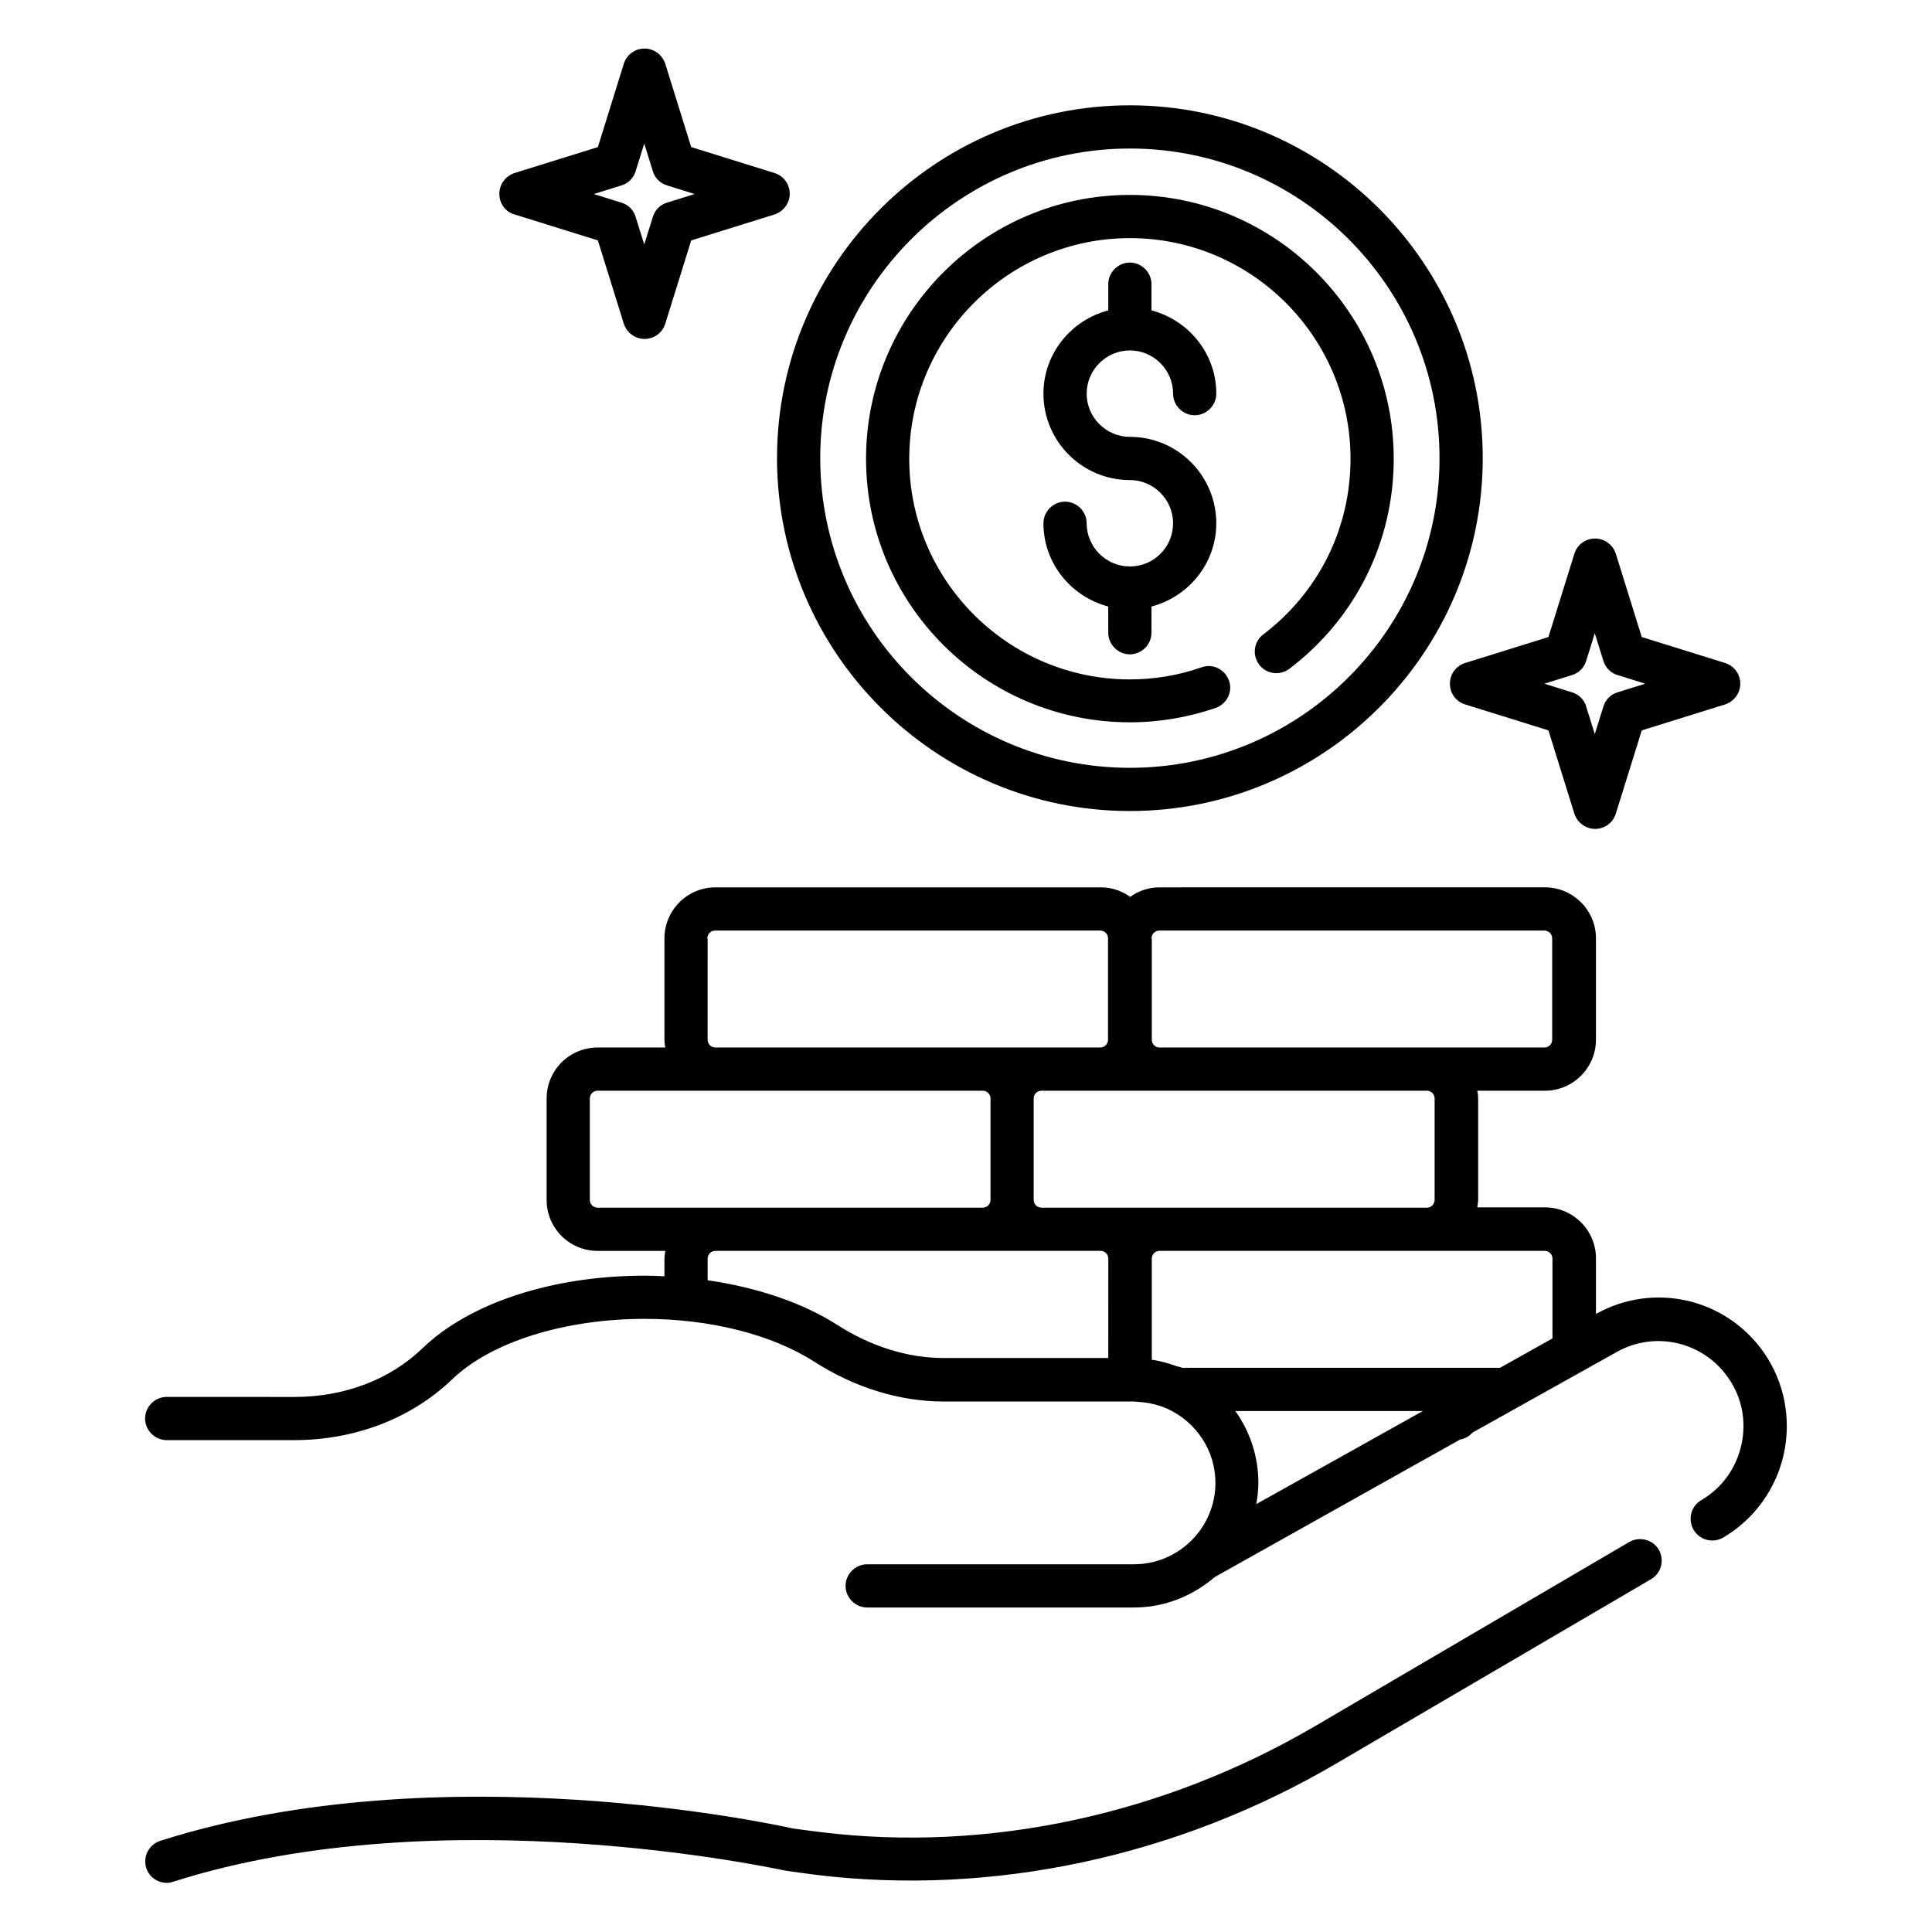
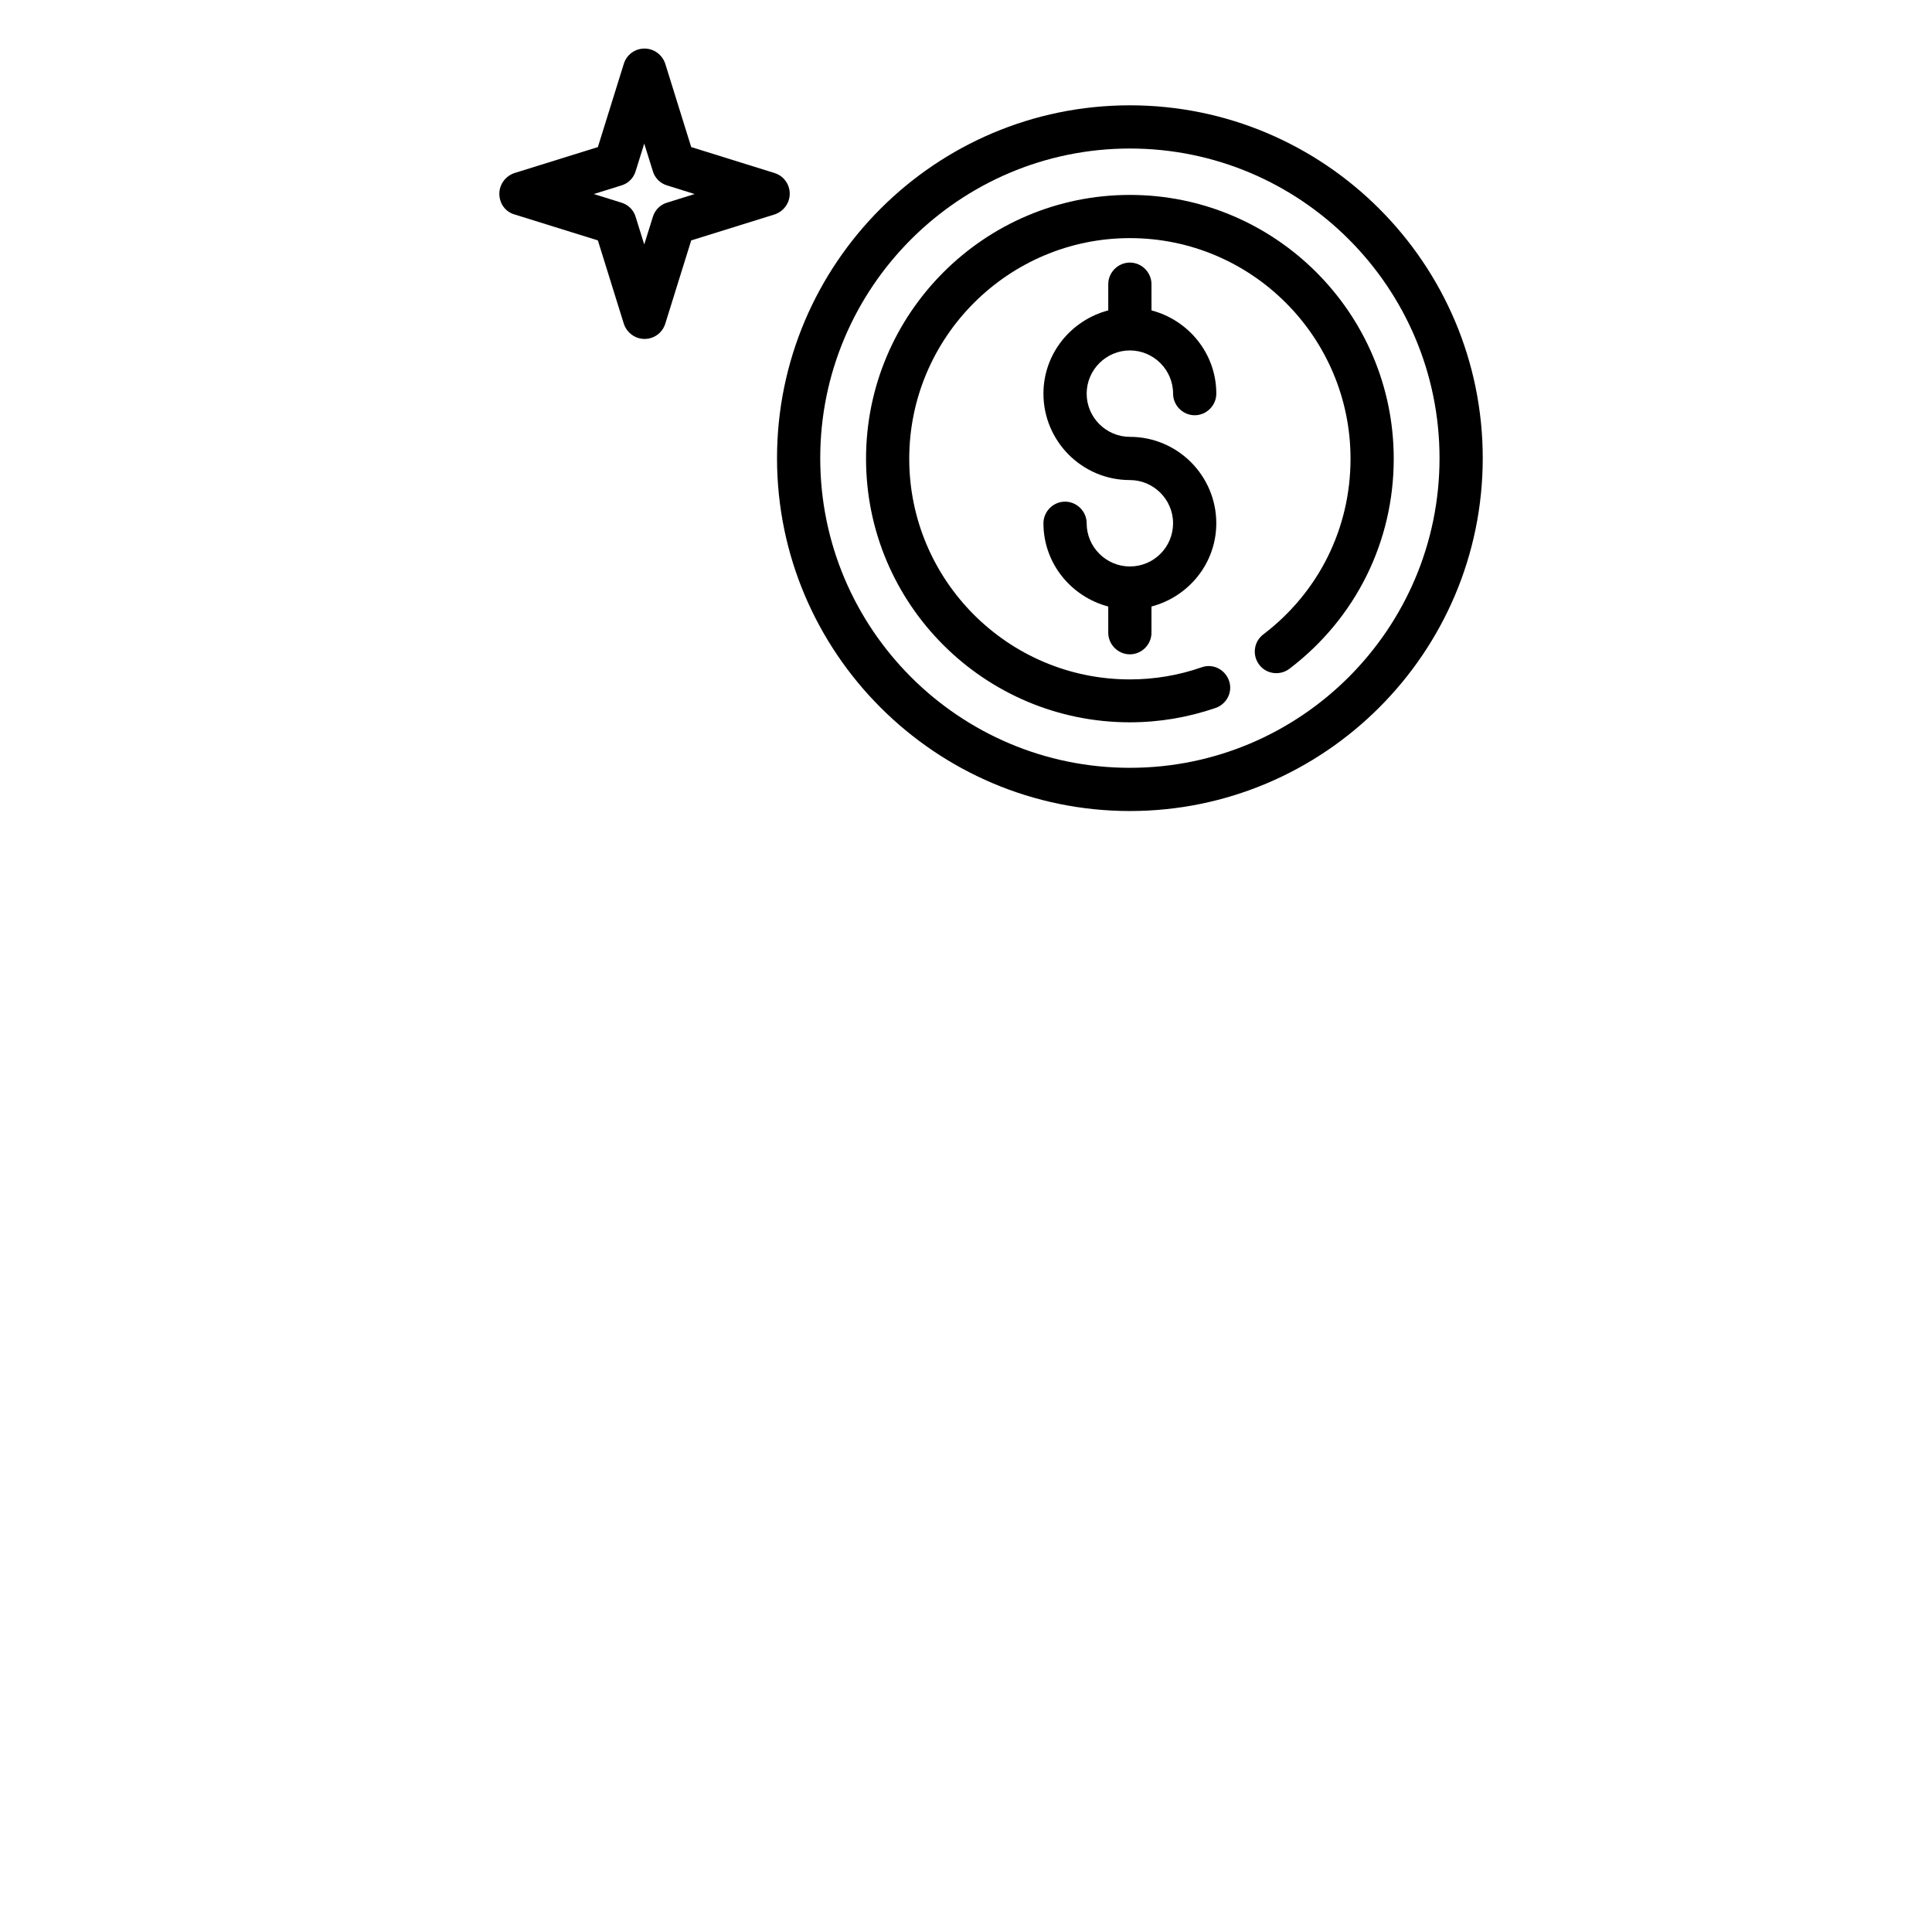
<svg xmlns="http://www.w3.org/2000/svg" fill="#000000" width="800px" height="800px" version="1.1" viewBox="144 144 512 512">
  <g>
    <path d="m443.43 335.42c7.785 0 15.418-1.297 22.746-3.816 2.977-1.07 4.582-4.273 3.512-7.25-1.07-2.977-4.273-4.582-7.25-3.512-6.106 2.137-12.52 3.207-19.008 3.207-32.289 0-58.473-26.258-58.473-58.473 0-32.215 26.258-58.473 58.473-58.473 32.289 0 58.473 26.258 58.473 58.473 0 18.398-8.398 35.344-23.129 46.562-2.519 1.91-2.977 5.496-1.07 8.016 1.91 2.519 5.496 2.977 8.016 1.07 17.559-13.359 27.633-33.664 27.633-55.648 0-38.551-31.375-69.922-69.922-69.922-38.551 0-69.922 31.375-69.922 69.922s31.371 69.844 69.922 69.844z" />
    <path d="m443.43 358.93c51.527 0 93.512-41.984 93.512-93.512-0.004-51.523-41.91-93.508-93.512-93.508-51.602 0-93.512 41.984-93.512 93.512 0 51.523 41.984 93.508 93.512 93.508zm0-175.57c45.266 0 82.059 36.793 82.059 82.059s-36.793 82.059-82.059 82.059c-45.266 0.004-82.059-36.789-82.059-82.055 0-45.27 36.867-82.062 82.059-82.062z" />
    <path d="m443.43 236.87c6.258 0 11.449 5.113 11.449 11.449 0 3.129 2.594 5.727 5.727 5.727 3.129 0 5.727-2.594 5.727-5.727 0-10.609-7.328-19.465-17.176-22.062l-0.004-6.945c0-3.129-2.594-5.727-5.727-5.727-3.129 0-5.727 2.594-5.727 5.727v6.945c-9.848 2.594-17.176 11.449-17.176 22.062 0 12.594 10.23 22.902 22.902 22.902 6.258 0 11.449 5.113 11.449 11.449s-5.113 11.449-11.449 11.449c-6.258 0-11.449-5.113-11.449-11.449 0-3.129-2.594-5.727-5.727-5.727-3.129 0-5.727 2.594-5.727 5.727 0 10.609 7.328 19.465 17.176 22.062v6.945c0 3.129 2.594 5.727 5.727 5.727 3.129 0 5.727-2.594 5.727-5.727v-6.945c9.848-2.594 17.176-11.449 17.176-22.062 0-12.594-10.23-22.902-22.902-22.902-6.258 0-11.449-5.113-11.449-11.449 0.004-6.336 5.191-11.449 11.453-11.449z" />
-     <path d="m575.72 552.67-83.359 48.855c-40.074 23.434-86.488 33.434-130.76 28.016-2.594-0.305-5.266-0.688-7.559-0.992-3.742-0.84-92.898-20.457-167.55 3.281-3.055 0.992-4.656 4.199-3.742 7.176 0.762 2.441 3.055 3.969 5.418 3.969 0.609 0 1.145-0.078 1.754-0.305 71.68-22.824 160.68-3.207 161.98-2.977 2.824 0.457 5.574 0.762 8.246 1.145 46.793 5.727 95.801-4.734 137.94-29.465l83.434-48.855c2.75-1.602 3.664-5.113 2.062-7.863-1.598-2.672-5.109-3.586-7.856-1.984z" />
-     <path d="m611.45 502.44c-10.078-14.426-29.234-18.777-44.504-10.23v-14.734c0-7.481-6.106-13.512-13.512-13.512h-17.938c0.078-0.688 0.23-1.375 0.23-2.062v-26.789c0-0.688-0.078-1.375-0.23-2.062h17.938c7.481 0 13.512-6.106 13.512-13.512v-26.871c0-7.481-6.106-13.512-13.512-13.512l-102.13 0.004c-2.902 0-5.574 0.918-7.785 2.519-2.215-1.602-4.887-2.519-7.785-2.519h-102.14c-7.481 0-13.512 6.106-13.512 13.512v26.871c0 0.688 0.078 1.375 0.23 2.062h-17.938c-7.481 0-13.512 6.031-13.512 13.512v26.871c0 7.481 6.031 13.512 13.512 13.512h17.938c-0.078 0.688-0.23 1.375-0.23 2.062v4.656c-1.754-0.078-3.434-0.152-5.191-0.152-24.426 0-46.41 7.176-58.93 19.238-8.625 8.32-20.688 12.902-33.895 12.902l-33.891-0.012c-3.129 0-5.727 2.594-5.727 5.727 0 3.129 2.594 5.727 5.727 5.727h33.738c16.184 0 31.066-5.727 41.906-16.105 10.305-9.922 29.848-16.031 50.992-16.031 17.328 0 33.664 4.121 44.887 11.297 10.84 6.945 22.746 10.609 34.426 10.609h50.383c0.23 0 0.535 0.078 0.762 0.078h0.152c2.824 0.152 5.574 0.762 8.09 1.91 7.406 3.434 12.594 10.914 12.594 19.543 0 11.91-9.695 21.602-21.602 21.602h-70.688c-3.129 0-5.727 2.594-5.727 5.727 0 3.129 2.594 5.727 5.727 5.727h70.688c8.246 0 15.648-3.129 21.449-8.09l64.961-36.41c1.297-0.23 2.441-0.84 3.281-1.832l11.602-6.488 16.945-9.465 9.695-5.418c10.152-5.727 22.902-2.75 29.543 6.793 3.664 5.191 4.887 11.527 3.512 17.785-1.375 6.184-5.113 11.449-10.609 14.656-2.75 1.602-3.664 5.113-2.062 7.863s5.113 3.664 7.863 2.062c8.168-4.809 13.969-12.824 16.031-22.062 2.066-9.402 0.16-19.172-5.262-26.957zm-162.29-109.77c0-1.145 0.918-2.062 2.062-2.062h102.06c1.145 0 2.062 0.918 2.062 2.062v26.871c0 1.145-0.918 2.062-2.062 2.062l-101.98-0.004c-1.145 0-2.062-0.918-2.062-2.062v-26.867zm-117.71 0c0-1.145 0.918-2.062 2.062-2.062h102.06c1.145 0 2.062 0.918 2.062 2.062v26.871c0 1.145-0.918 2.062-2.062 2.062h-31.297l-70.688-0.004c-1.145 0-2.062-0.918-2.062-2.062l0.004-26.867zm-29.082 71.371c-1.145 0-2.062-0.918-2.062-2.062v-26.867c0-1.145 0.918-2.062 2.062-2.062h102.06c1.145 0 2.062 0.918 2.062 2.062v26.871c0 1.145-0.918 2.062-2.062 2.062zm135.34 39.848h-43.586c-9.543 0-19.312-3.055-28.242-8.777-9.16-5.879-21.223-9.922-34.352-11.832v-5.727c0-1.145 0.918-2.062 2.062-2.062h102.06c1.145 0 2.062 0.918 2.062 2.062zm-17.707-39.848c-1.145 0-2.062-0.918-2.062-2.062v-26.867c0-1.145 0.918-2.062 2.062-2.062h102.13c1.145 0 2.062 0.918 2.062 2.062v26.871c0 1.145-0.918 2.062-2.062 2.062zm56.945 78.551c0.305-1.832 0.535-3.742 0.535-5.648 0-7.098-2.289-13.664-6.106-19.008h49.695zm78.473-43.895-13.895 7.785h-84.273c-0.457-0.23-1.07-0.305-1.527-0.457-1.07-0.383-2.062-0.688-3.129-0.992-0.918-0.23-1.91-0.457-2.824-0.609-0.152 0-0.305-0.078-0.535-0.078v-26.793c0-1.145 0.918-2.062 2.062-2.062h102.06c1.145 0 2.062 0.918 2.062 2.062z" />
    <path d="m280.38 200.84 22.062 6.871 6.871 22.062c0.762 2.367 2.977 4.047 5.496 4.047s4.734-1.602 5.496-4.047l6.871-22.062 22.062-6.871c2.367-0.762 4.047-2.977 4.047-5.496s-1.602-4.734-4.047-5.496l-22.062-6.871-6.871-22.062c-0.762-2.367-2.977-4.047-5.496-4.047s-4.734 1.602-5.496 4.047l-6.871 22.062-22.062 6.871c-2.367 0.762-4.047 2.977-4.047 5.496 0 2.598 1.602 4.809 4.047 5.496zm28.32-7.707c1.832-0.535 3.207-1.984 3.742-3.742l2.289-7.328 2.289 7.328c0.535 1.832 1.984 3.207 3.742 3.742l7.328 2.289-7.328 2.289c-1.832 0.535-3.207 1.984-3.742 3.742l-2.289 7.328-2.289-7.328c-0.535-1.832-1.984-3.207-3.742-3.742l-7.328-2.289z" />
-     <path d="m528.24 325.19c0 2.519 1.602 4.734 4.047 5.496l22.062 6.871 6.871 22.062c0.762 2.367 2.977 4.047 5.496 4.047s4.734-1.602 5.496-4.047l6.871-22.062 22.062-6.871c2.367-0.762 4.047-2.977 4.047-5.496 0-2.519-1.602-4.734-4.047-5.496l-22.062-6.871-6.871-22.062c-0.762-2.367-2.977-4.047-5.496-4.047s-4.734 1.602-5.496 4.047l-6.871 22.062-22.062 6.871c-2.445 0.762-4.047 2.977-4.047 5.496zm32.363-2.293c1.832-0.535 3.207-1.984 3.742-3.742l2.289-7.328 2.289 7.328c0.535 1.832 1.984 3.207 3.742 3.742l7.328 2.289-7.328 2.289c-1.832 0.535-3.207 1.984-3.742 3.742l-2.289 7.328-2.289-7.328c-0.535-1.832-1.984-3.207-3.742-3.742l-7.328-2.289z" />
  </g>
</svg>